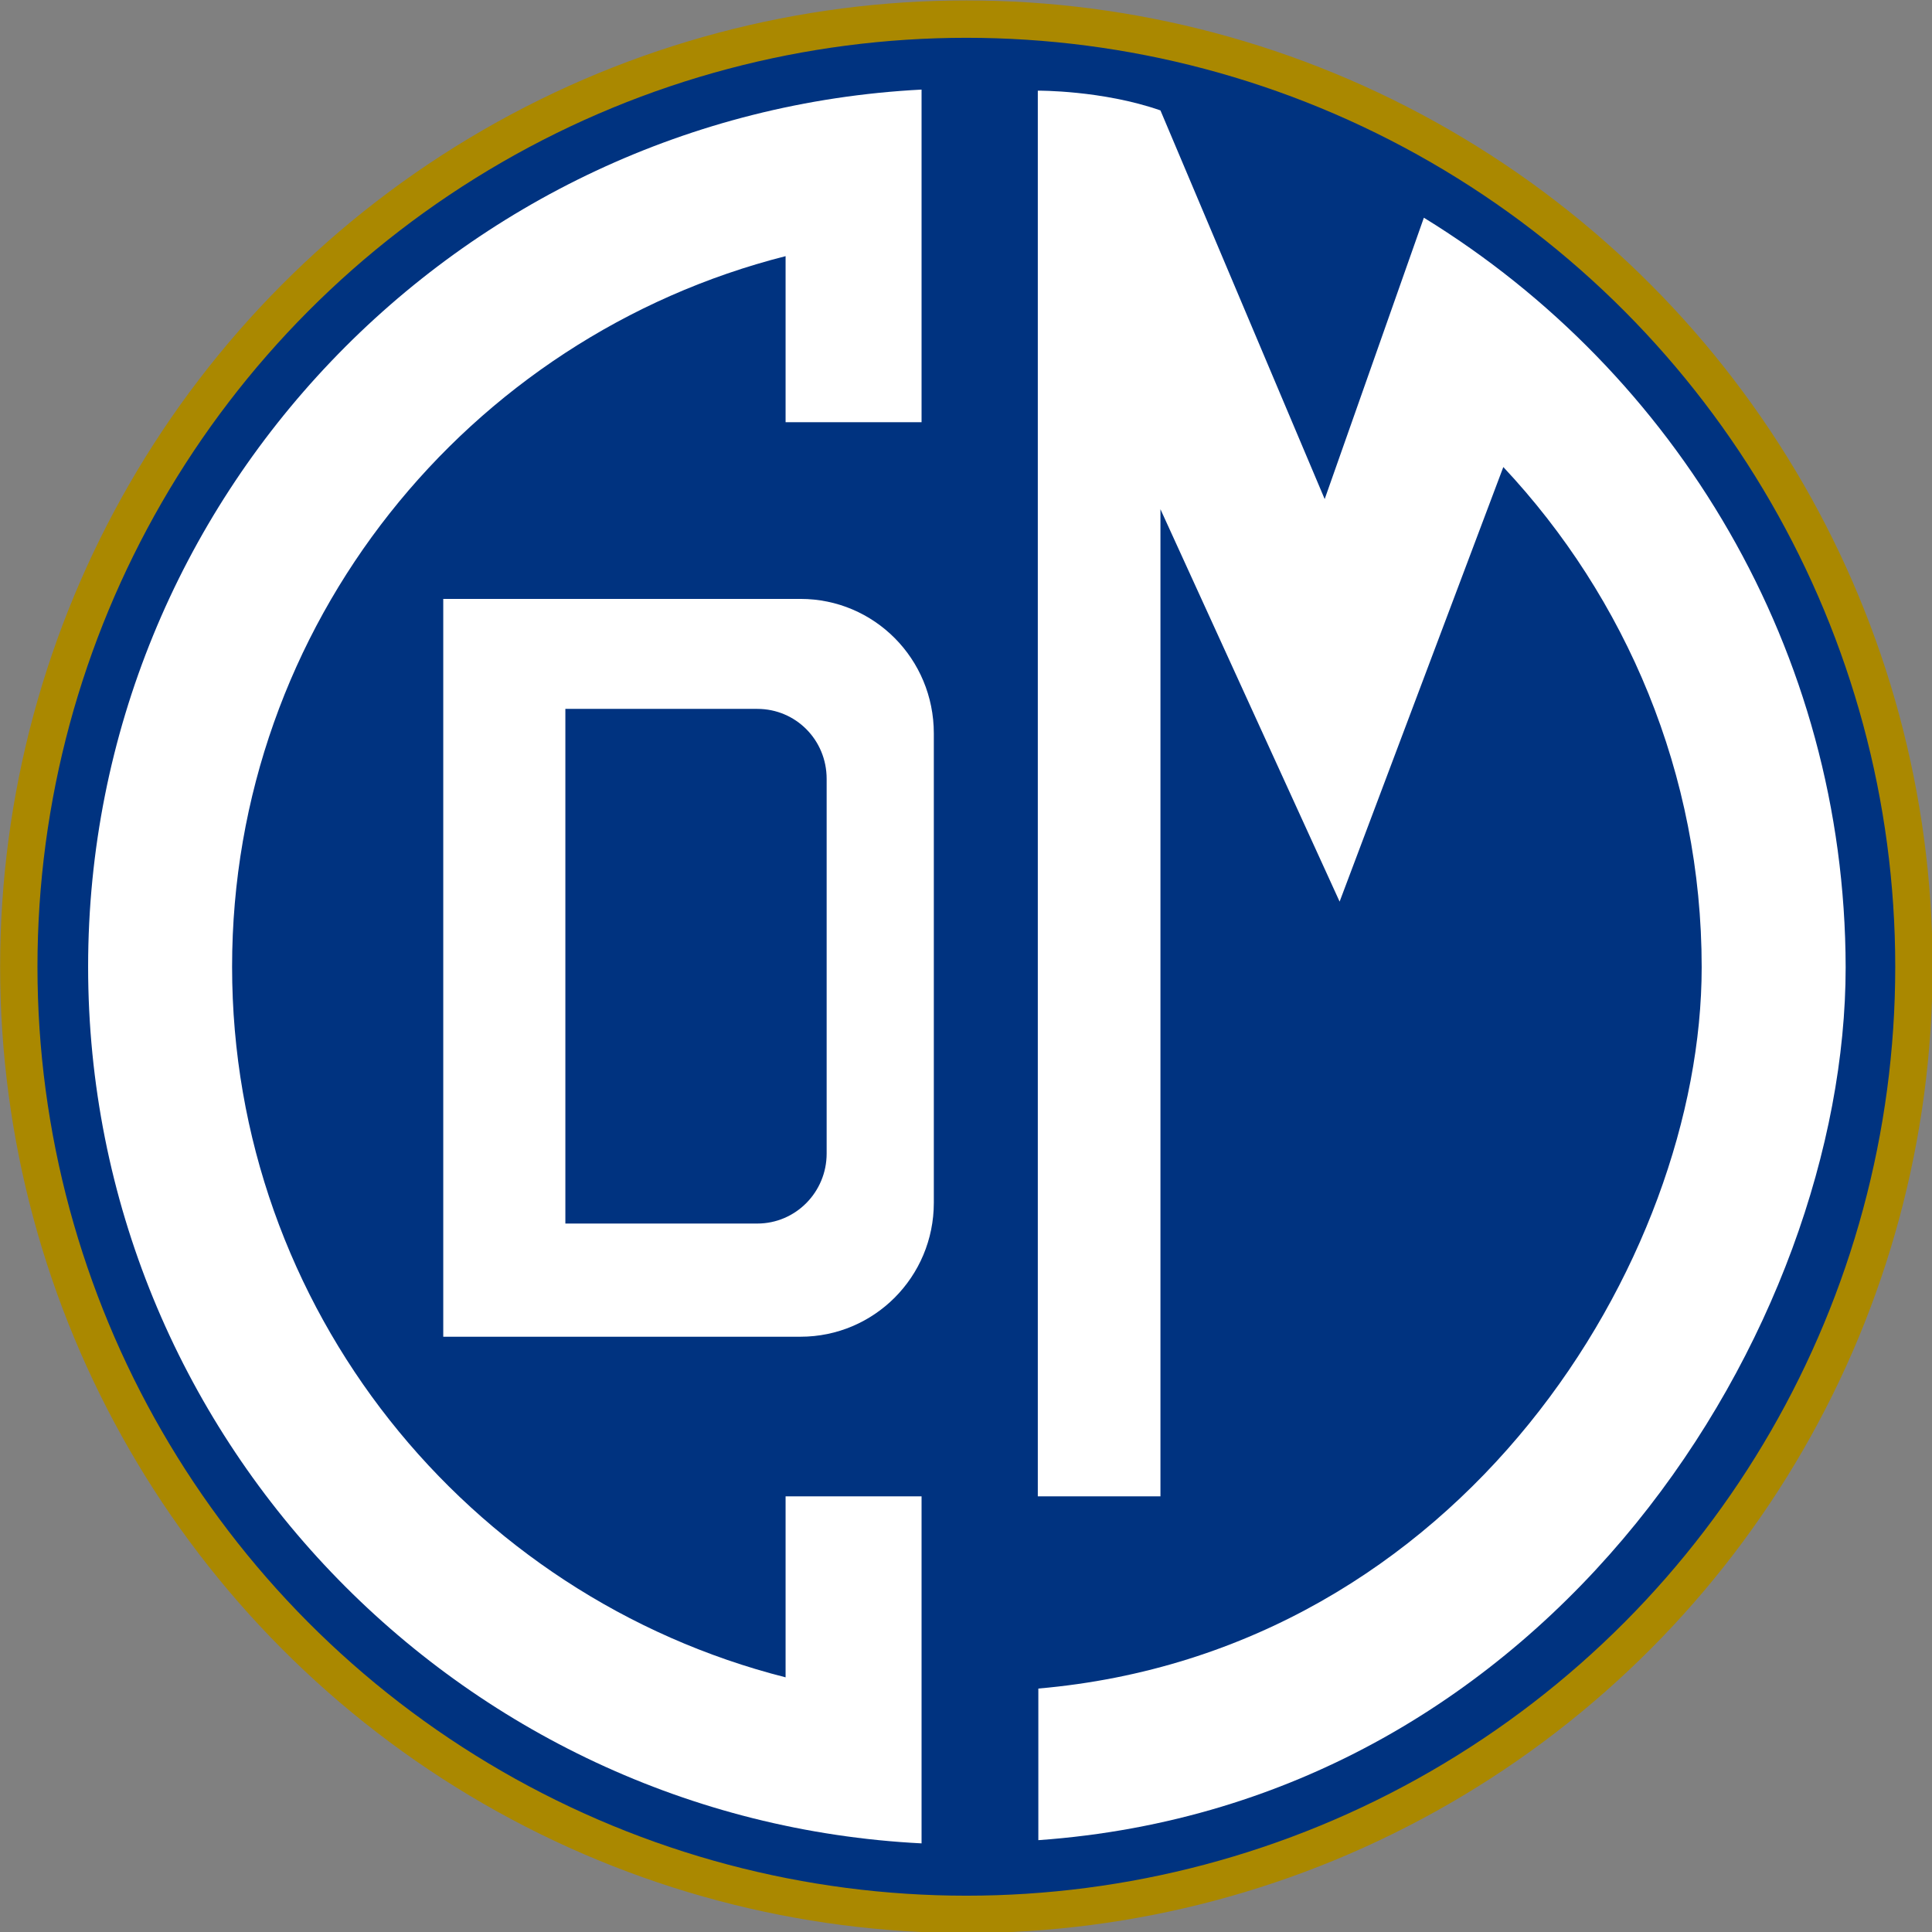
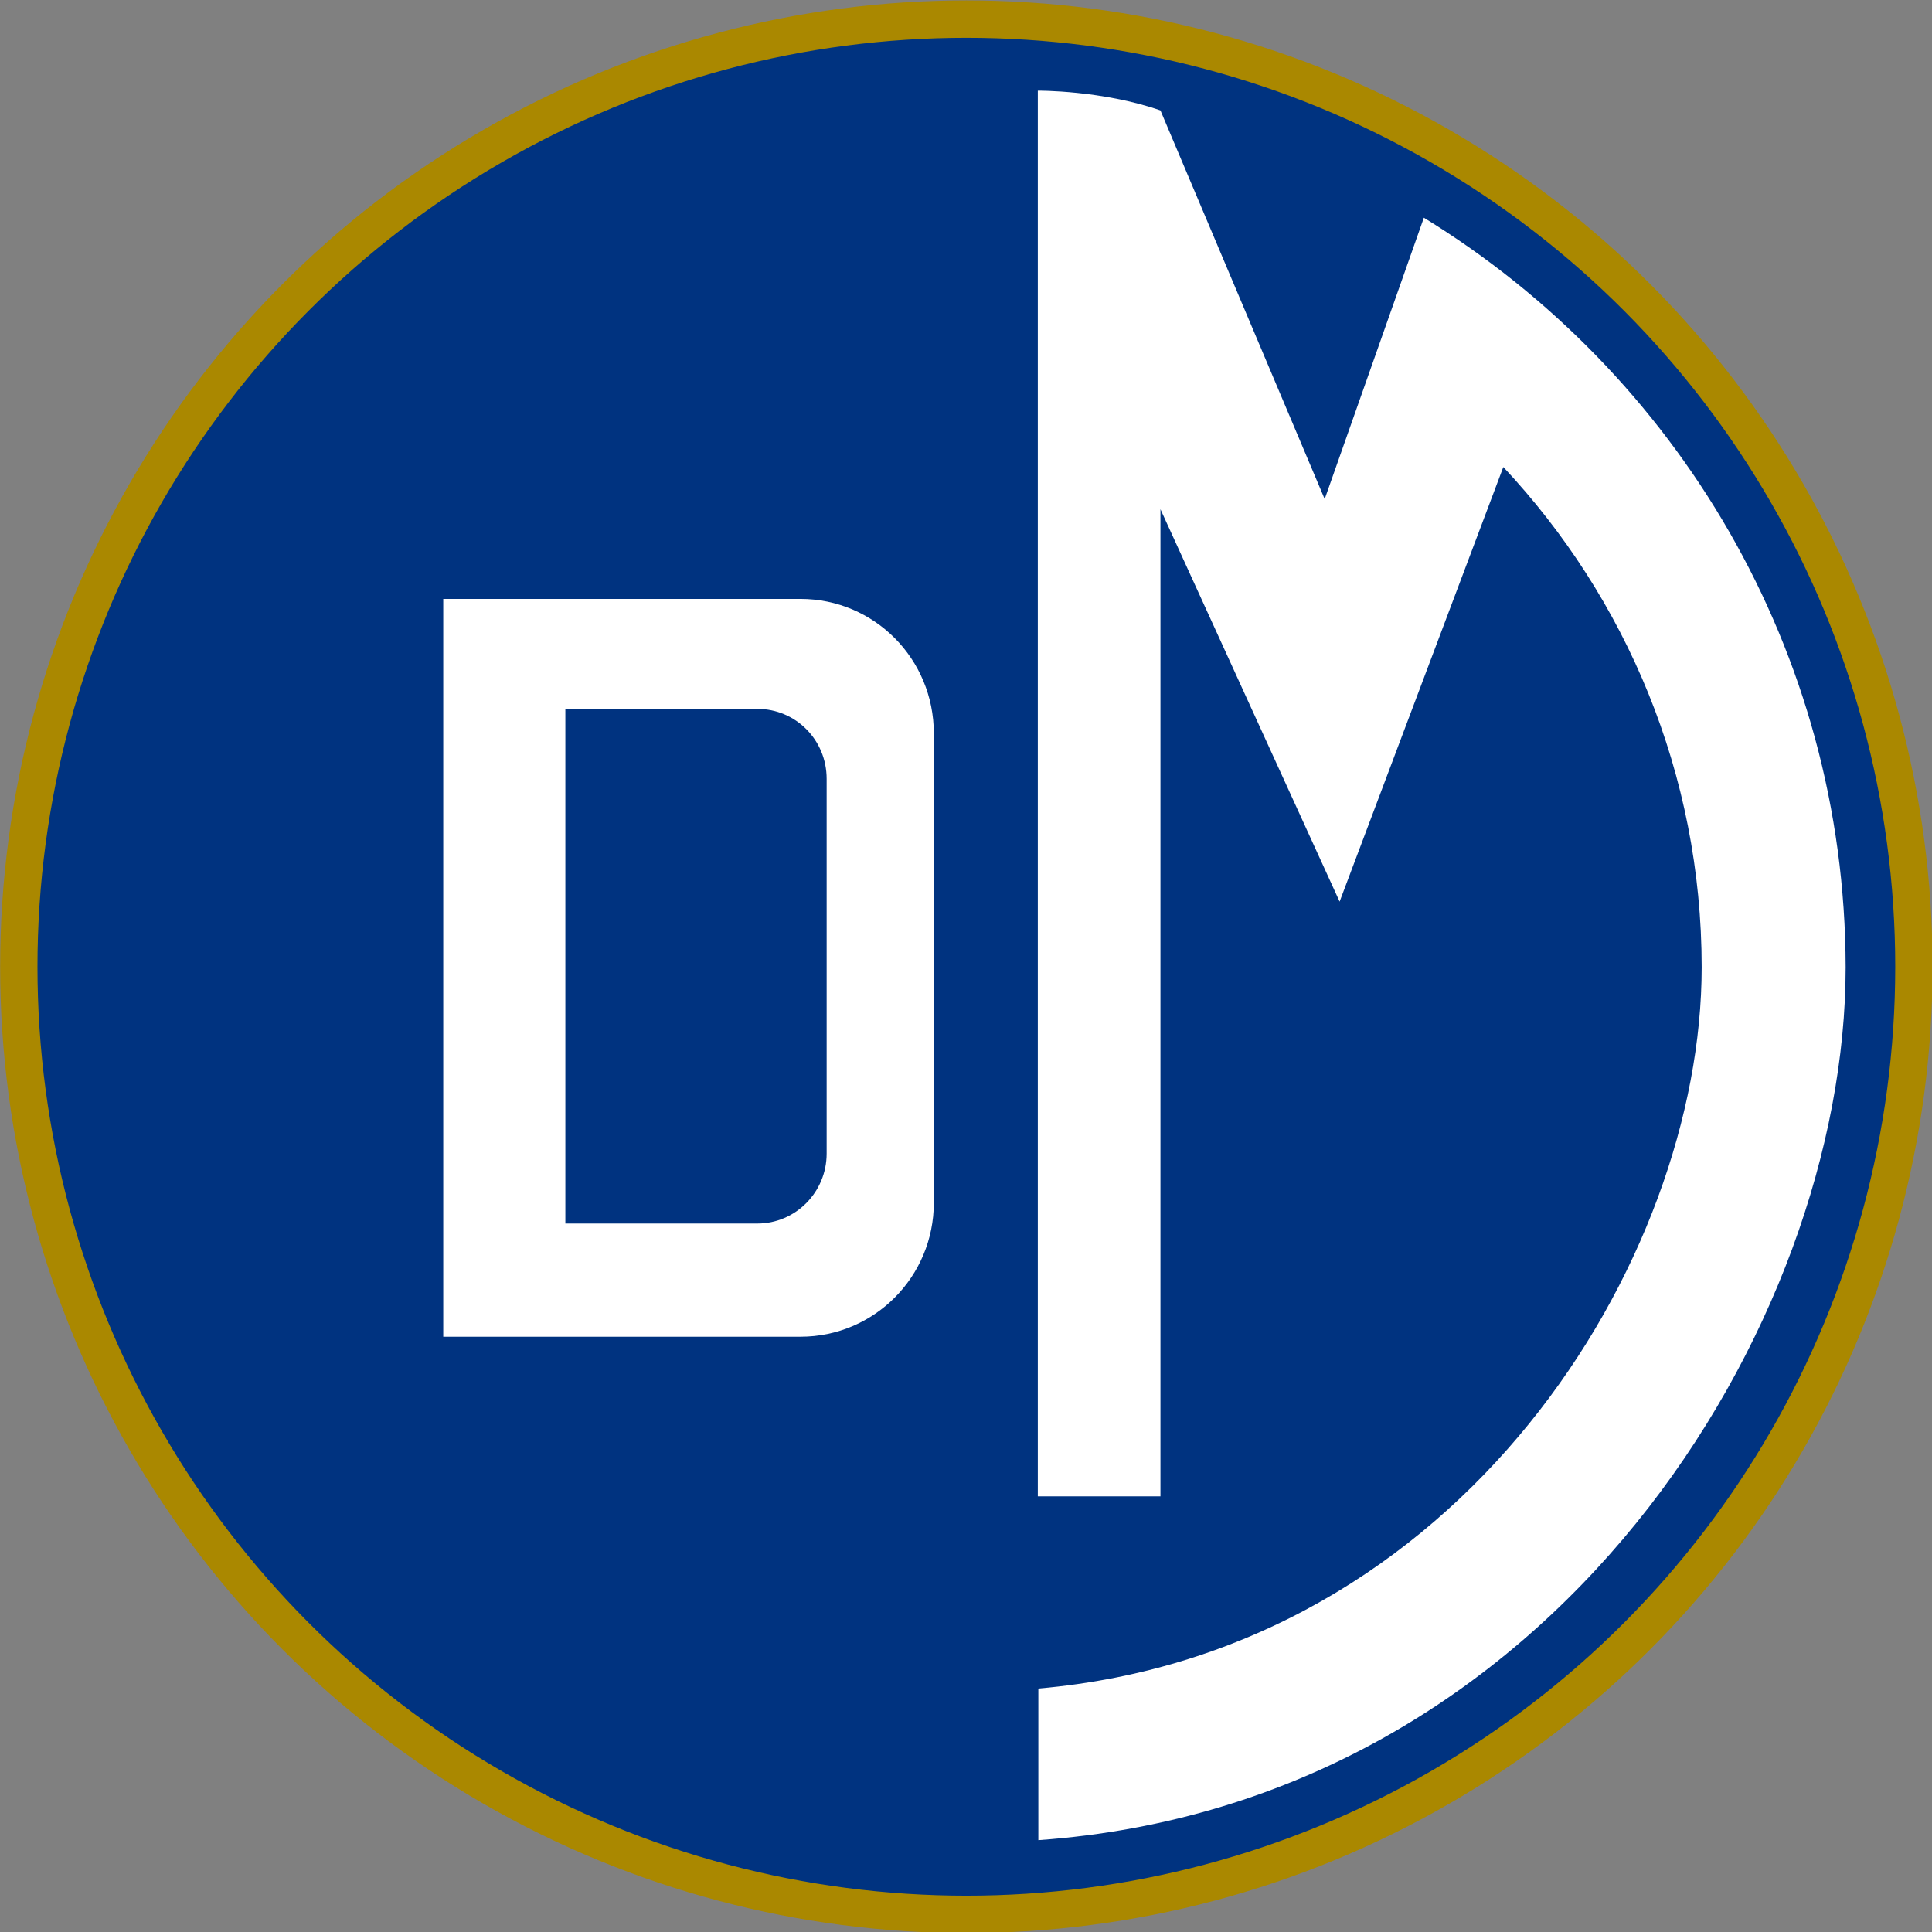
<svg xmlns="http://www.w3.org/2000/svg" enable-background="new 0 0 300 300" version="1.1" viewBox="0 0 300 300" xml:space="preserve">
  <rect x="0" y="0" width="300" height="300" fill="#808080" stroke="none" />
  <style type="text/css">
	.st0{fill:#003380;stroke:#AA8800;stroke-width:7;}
	.st1{fill:#FFFFFF;}
</style>
  <g transform="matrix(.828 0 0 .829 -96.358 -198.81)">
    <ellipse class="st0" cx="297.6" cy="420.9" rx="177.7" ry="177.5" fill="#003380" stroke="#a80" stroke-width="7" />
    <g fill="#fff">
      <path class="st1" d="m383.4 280.6-18.6 52.7-30.8-72.8c-10.9-3.8-23-3.7-23-3.7v263.3h23v-184.9l33.6 73.5 30.7-81.4c23 24.5 37.2 57.5 37.2 93.7 0 54.8-44.9 128.2-124.4 135.1v28.4c97-6.9 151.4-96.8 151.4-163.5-0.1-59.4-31.8-111.4-79.1-140.4z" />
-       <path class="st1" d="m132.9 420.9c0 87.8 69.4 159.8 156.3 164.2v-65h-25.5v33.9c-59.6-15.1-103.8-69-103.8-133.1s44.2-118 103.8-133.1v31.1h25.5v-62.3c-86.9 4.5-156.3 76.5-156.3 164.3z" />
      <path class="st1" d="m266.5 352h-67v138.2h67c13.8 0 25-11.2 25-25.1v-87.9c0-14-11.2-25.2-25-25.2zm4.9 103.9c0 7.2-5.8 13.1-13 13.1h-36v-96.4h36c7.2 0 13 5.8 13 13.1z" />
    </g>
  </g>
</svg>